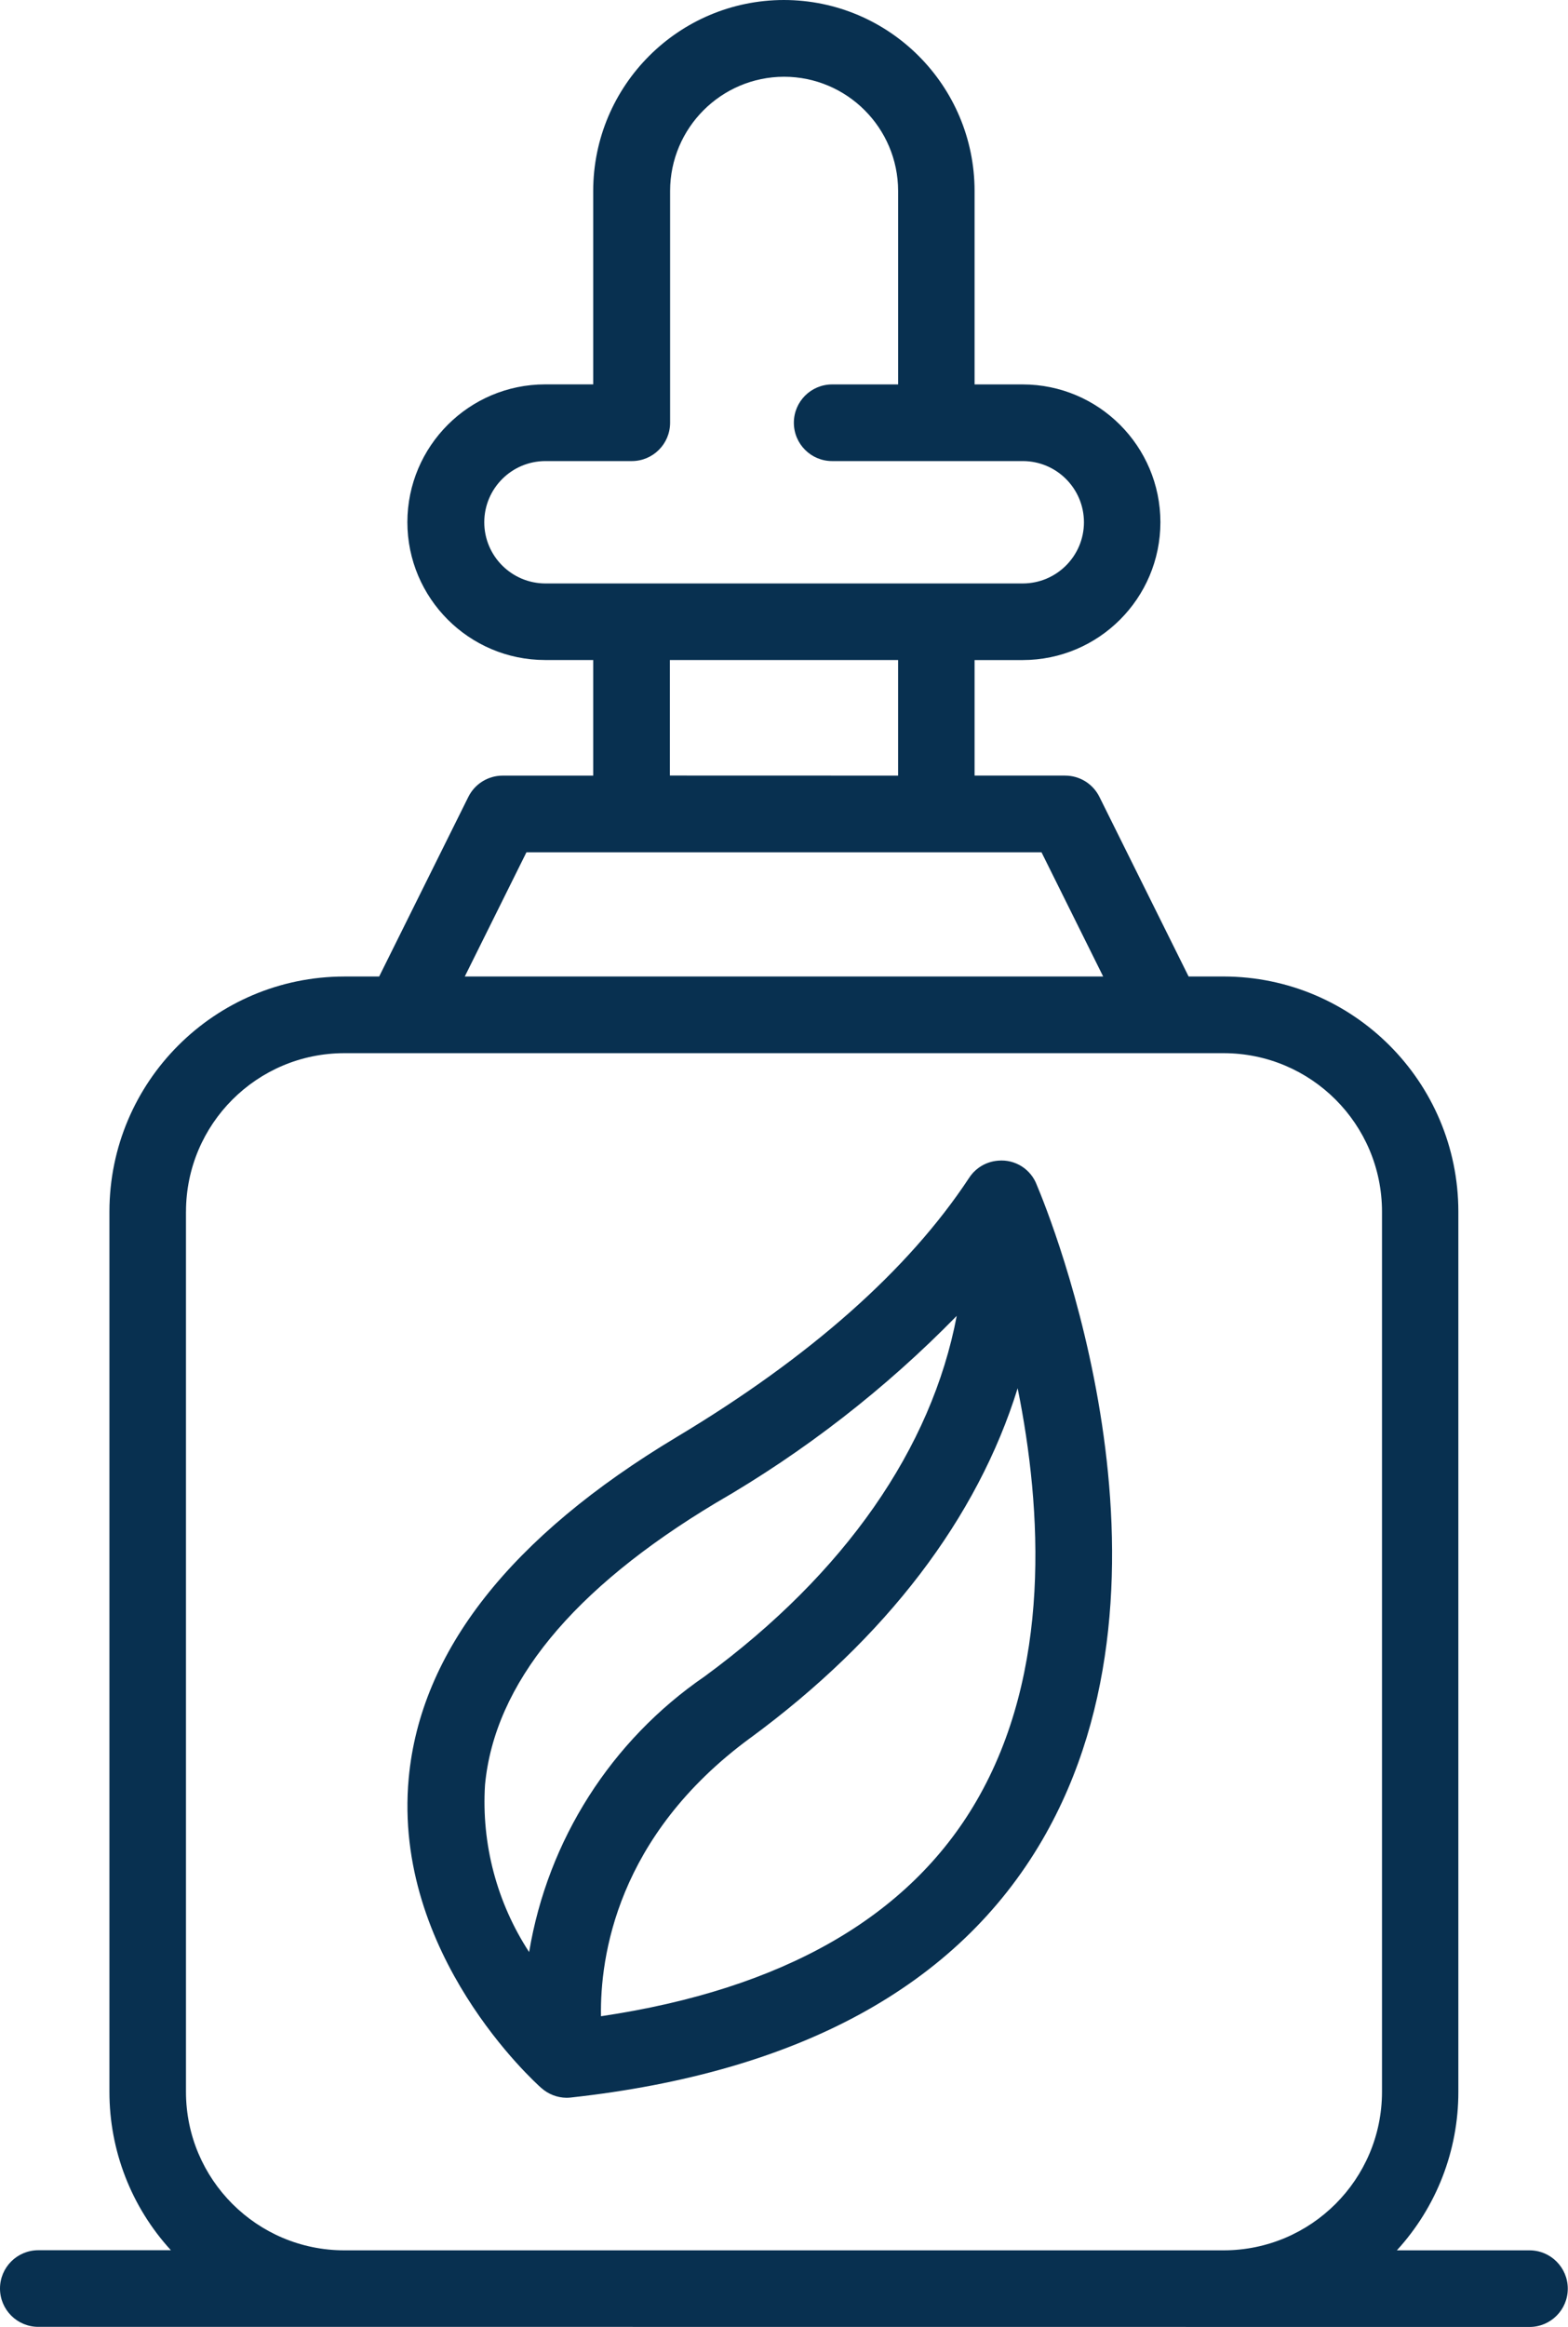
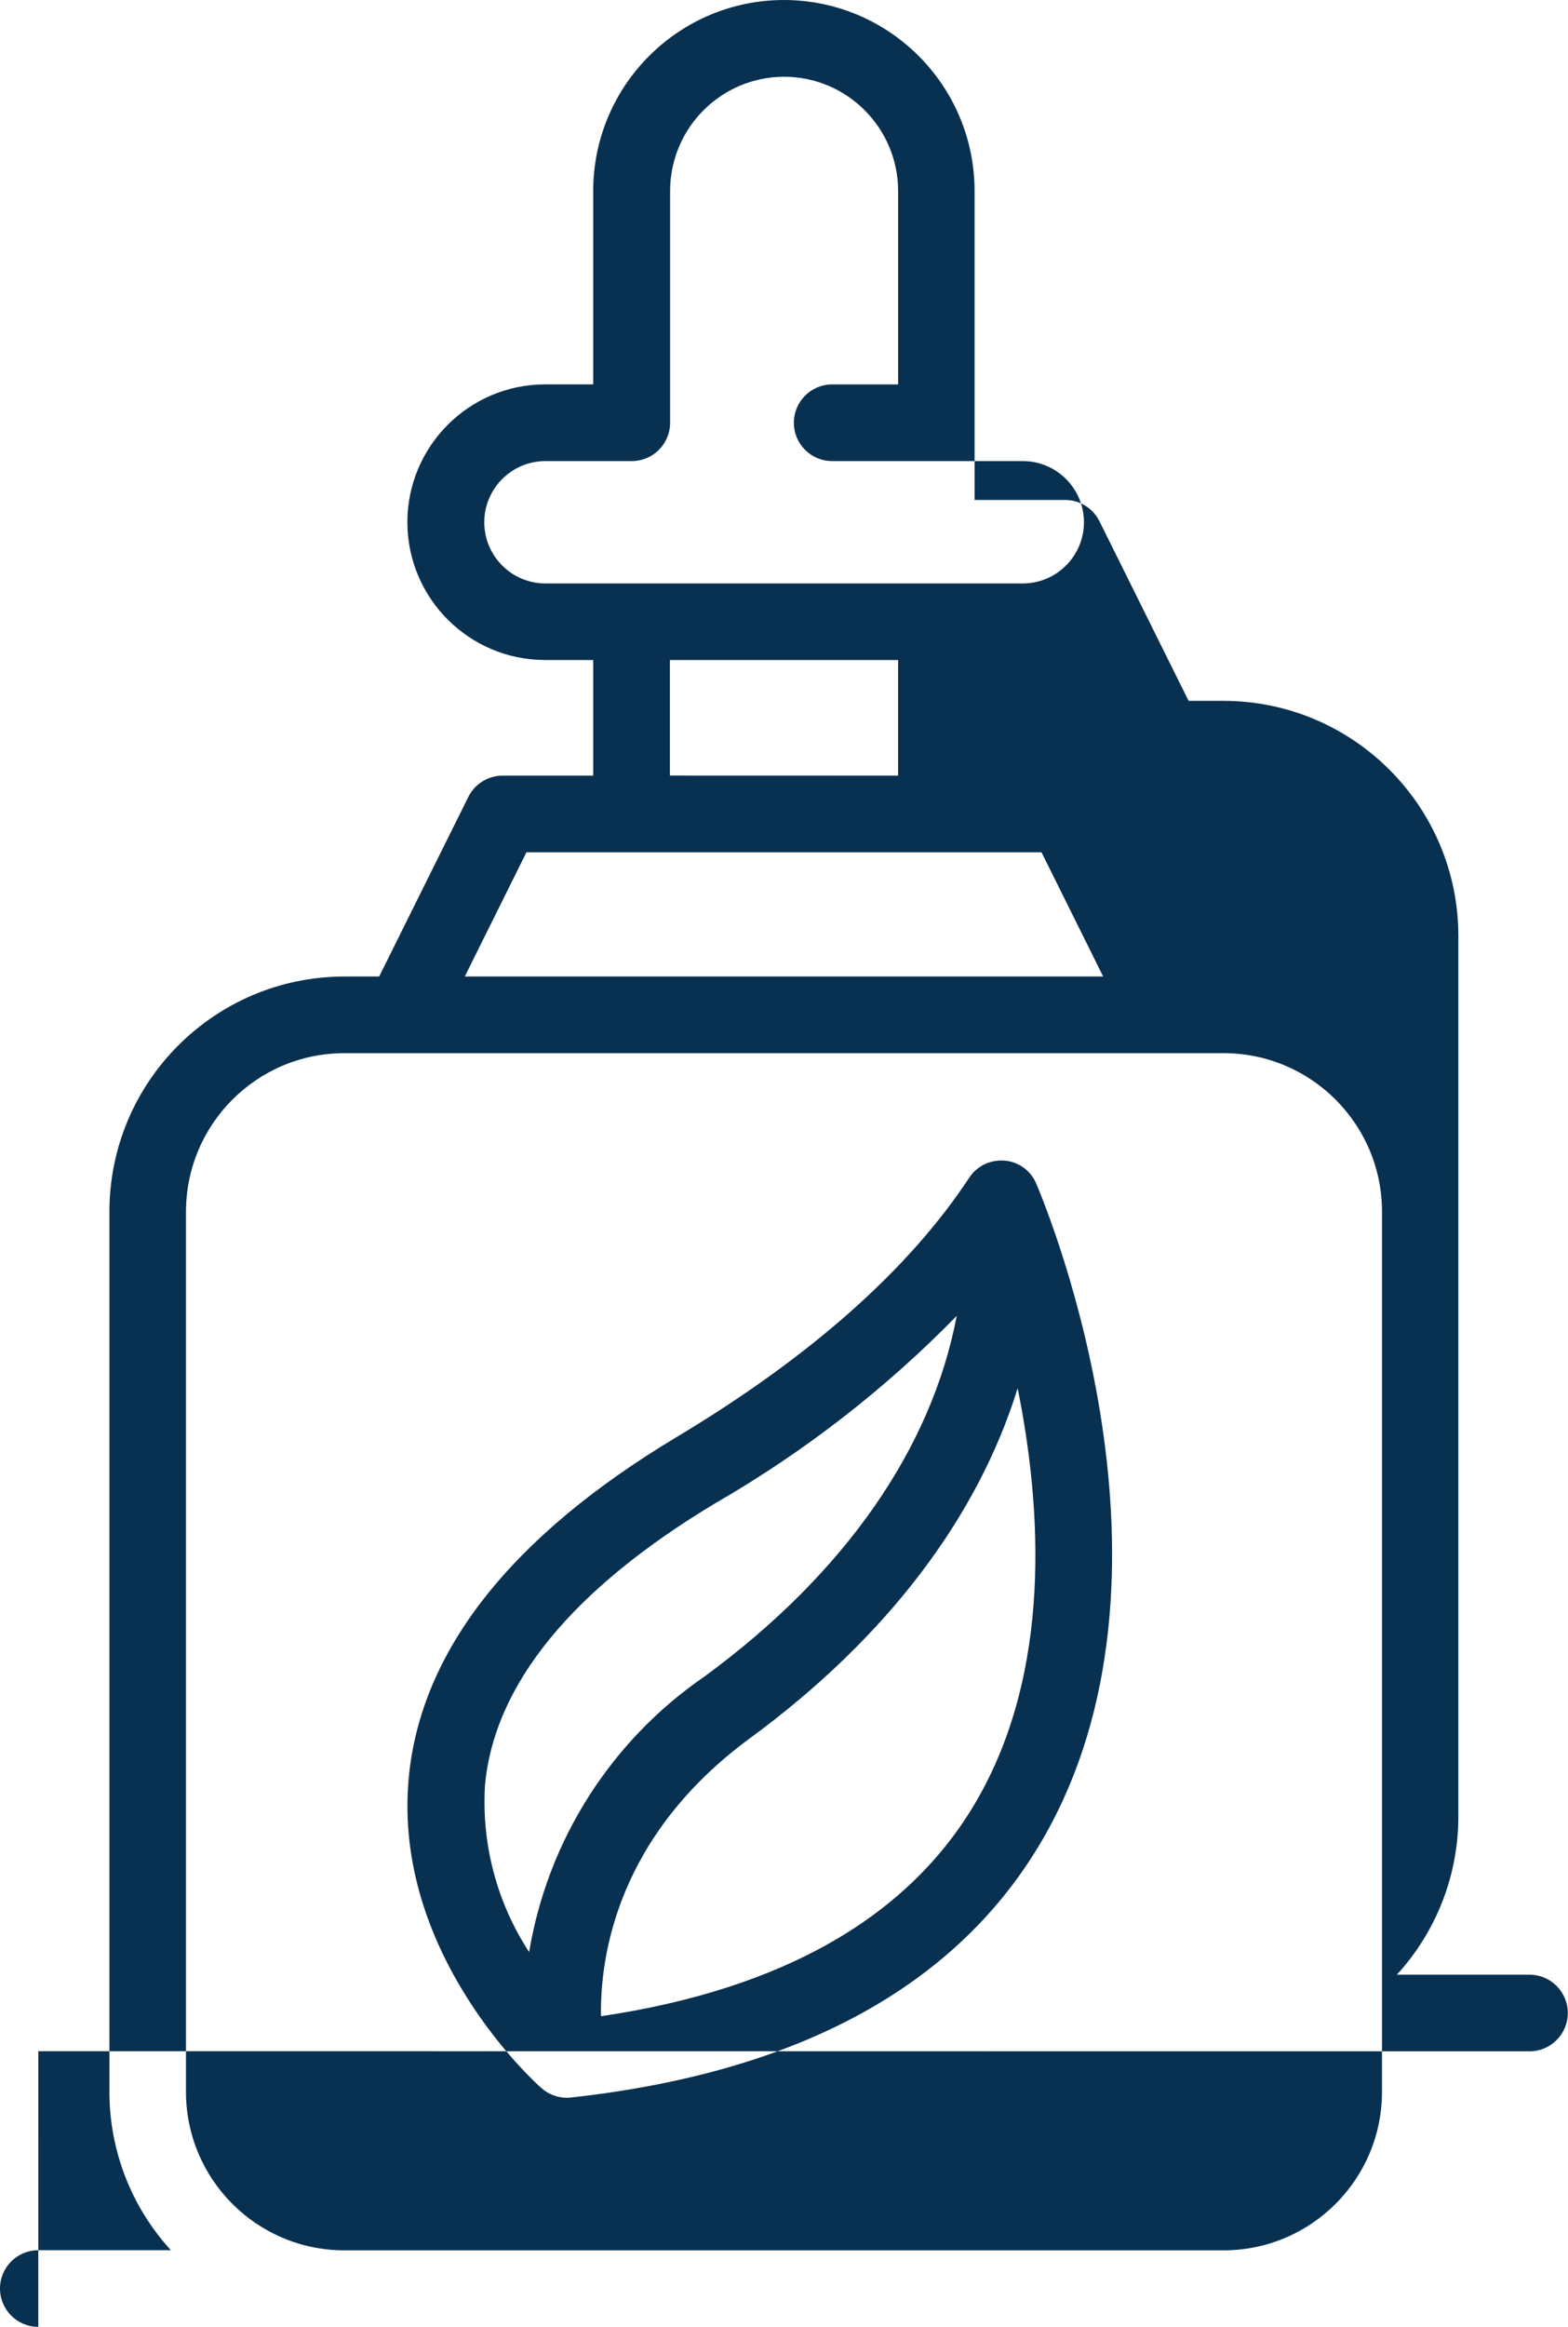
<svg xmlns="http://www.w3.org/2000/svg" id="Layer_1" data-name="Layer 1" version="1.1" viewBox="0 0 70.142 104">
-   <path id="Free_samples" data-name="Free samples" d="M1.713,104c-.946,0-1.712-.766-1.713-1.712,0-.946.767-1.713,1.713-1.713h5.932c-1.771-1.932-2.752-4.459-2.75-7.08v-39.344c.006-5.797,4.703-10.496,10.5-10.505h1.566l3.99-8.029c.29-.582.884-.95,1.534-.95h4.051v-5.167h-2.153c-3.4-.004-6.156-2.76-6.16-6.16.004-3.4,2.76-6.156,6.16-6.16h2.153v-8.65c.006-4.709,3.821-8.525,8.53-8.53,4.709.005,8.524,3.821,8.53,8.53v8.652h2.152c3.401.003,6.157,2.759,6.161,6.16-.004,3.401-2.76,6.157-6.161,6.16h-2.152v5.164h4.051c.65,0,1.244.368,1.533.95l3.99,8.029h1.567c5.797.009,10.493,4.708,10.5,10.505v39.35c.002,2.621-.979,5.148-2.751,7.08h5.933c.946,0,1.713.767,1.713,1.713s-.767,1.712-1.712,1.712h0l-66.706-.005ZM8.319,54.151v39.349c.005,3.908,3.171,7.075,7.079,7.08h39.344c3.908-.005,7.075-3.172,7.08-7.08v-39.349c-.005-3.908-3.172-7.075-7.08-7.079H15.4c-3.908.004-7.075,3.171-7.08,7.079h-.001ZM49.349,43.646l-2.759-5.553h-23.04l-2.759,5.553h28.558ZM40.175,34.667v-5.167h-10.209v5.164l10.209.003ZM45.753,26.078c1.51-.002,2.734-1.225,2.736-2.735-.002-1.51-1.226-2.734-2.736-2.735h-8.529c-.946,0-1.712-.767-1.712-1.713s.766-1.712,1.712-1.713h2.952v-8.652c-.006-2.814-2.286-5.095-5.1-5.1-2.814.005-5.094,2.286-5.1,5.1v10.365c0,.946-.767,1.713-1.713,1.713h-3.866c-1.509.002-2.732,1.226-2.734,2.735.002,1.509,1.225,2.732,2.734,2.735h21.366-.01ZM24.214,93.324c-.272-.241-6.655-5.981-5.931-13.844.522-5.666,4.557-10.8,11.99-15.253,5.965-3.574,10.361-7.466,13.069-11.567.053-.084.114-.164.181-.237h0l.014-.016h0l.01-.01c.073-.076.152-.146.238-.207h0l.015-.01.007-.005.01-.007c.247-.169.534-.269.833-.292.757-.069,1.466.378,1.731,1.091.551,1.3,7.135,17.437.244,29.273-3.8,6.522-10.9,10.394-21.1,11.511-.062.006-.124.01-.186.01-.415-.005-.814-.16-1.123-.437h-.001ZM33.557,77.683c-5.979,4.39-6.717,9.8-6.673,12.434,8.133-1.207,13.777-4.435,16.789-9.61,3.372-5.791,2.944-13.044,1.85-18.459-1.794,5.786-5.869,11.16-11.965,15.636h-.001ZM32.035,67.165c-6.433,3.855-9.911,8.1-10.338,12.606-.166,2.64.526,5.263,1.973,7.478.833-5.007,3.672-9.459,7.86-12.327,6.269-4.6,10.144-10.189,11.268-16.108-3.19,3.261-6.811,6.071-10.762,8.351h-.001Z" fill="#083050" stroke-width="0" />
+   <path id="Free_samples" data-name="Free samples" d="M1.713,104c-.946,0-1.712-.766-1.713-1.712,0-.946.767-1.713,1.713-1.713h5.932c-1.771-1.932-2.752-4.459-2.75-7.08v-39.344c.006-5.797,4.703-10.496,10.5-10.505h1.566l3.99-8.029c.29-.582.884-.95,1.534-.95h4.051v-5.167h-2.153c-3.4-.004-6.156-2.76-6.16-6.16.004-3.4,2.76-6.156,6.16-6.16h2.153v-8.65c.006-4.709,3.821-8.525,8.53-8.53,4.709.005,8.524,3.821,8.53,8.53v8.652h2.152h-2.152v5.164h4.051c.65,0,1.244.368,1.533.95l3.99,8.029h1.567c5.797.009,10.493,4.708,10.5,10.505v39.35c.002,2.621-.979,5.148-2.751,7.08h5.933c.946,0,1.713.767,1.713,1.713s-.767,1.712-1.712,1.712h0l-66.706-.005ZM8.319,54.151v39.349c.005,3.908,3.171,7.075,7.079,7.08h39.344c3.908-.005,7.075-3.172,7.08-7.08v-39.349c-.005-3.908-3.172-7.075-7.08-7.079H15.4c-3.908.004-7.075,3.171-7.08,7.079h-.001ZM49.349,43.646l-2.759-5.553h-23.04l-2.759,5.553h28.558ZM40.175,34.667v-5.167h-10.209v5.164l10.209.003ZM45.753,26.078c1.51-.002,2.734-1.225,2.736-2.735-.002-1.51-1.226-2.734-2.736-2.735h-8.529c-.946,0-1.712-.767-1.712-1.713s.766-1.712,1.712-1.713h2.952v-8.652c-.006-2.814-2.286-5.095-5.1-5.1-2.814.005-5.094,2.286-5.1,5.1v10.365c0,.946-.767,1.713-1.713,1.713h-3.866c-1.509.002-2.732,1.226-2.734,2.735.002,1.509,1.225,2.732,2.734,2.735h21.366-.01ZM24.214,93.324c-.272-.241-6.655-5.981-5.931-13.844.522-5.666,4.557-10.8,11.99-15.253,5.965-3.574,10.361-7.466,13.069-11.567.053-.084.114-.164.181-.237h0l.014-.016h0l.01-.01c.073-.076.152-.146.238-.207h0l.015-.01.007-.005.01-.007c.247-.169.534-.269.833-.292.757-.069,1.466.378,1.731,1.091.551,1.3,7.135,17.437.244,29.273-3.8,6.522-10.9,10.394-21.1,11.511-.062.006-.124.01-.186.01-.415-.005-.814-.16-1.123-.437h-.001ZM33.557,77.683c-5.979,4.39-6.717,9.8-6.673,12.434,8.133-1.207,13.777-4.435,16.789-9.61,3.372-5.791,2.944-13.044,1.85-18.459-1.794,5.786-5.869,11.16-11.965,15.636h-.001ZM32.035,67.165c-6.433,3.855-9.911,8.1-10.338,12.606-.166,2.64.526,5.263,1.973,7.478.833-5.007,3.672-9.459,7.86-12.327,6.269-4.6,10.144-10.189,11.268-16.108-3.19,3.261-6.811,6.071-10.762,8.351h-.001Z" fill="#083050" stroke-width="0" />
</svg>